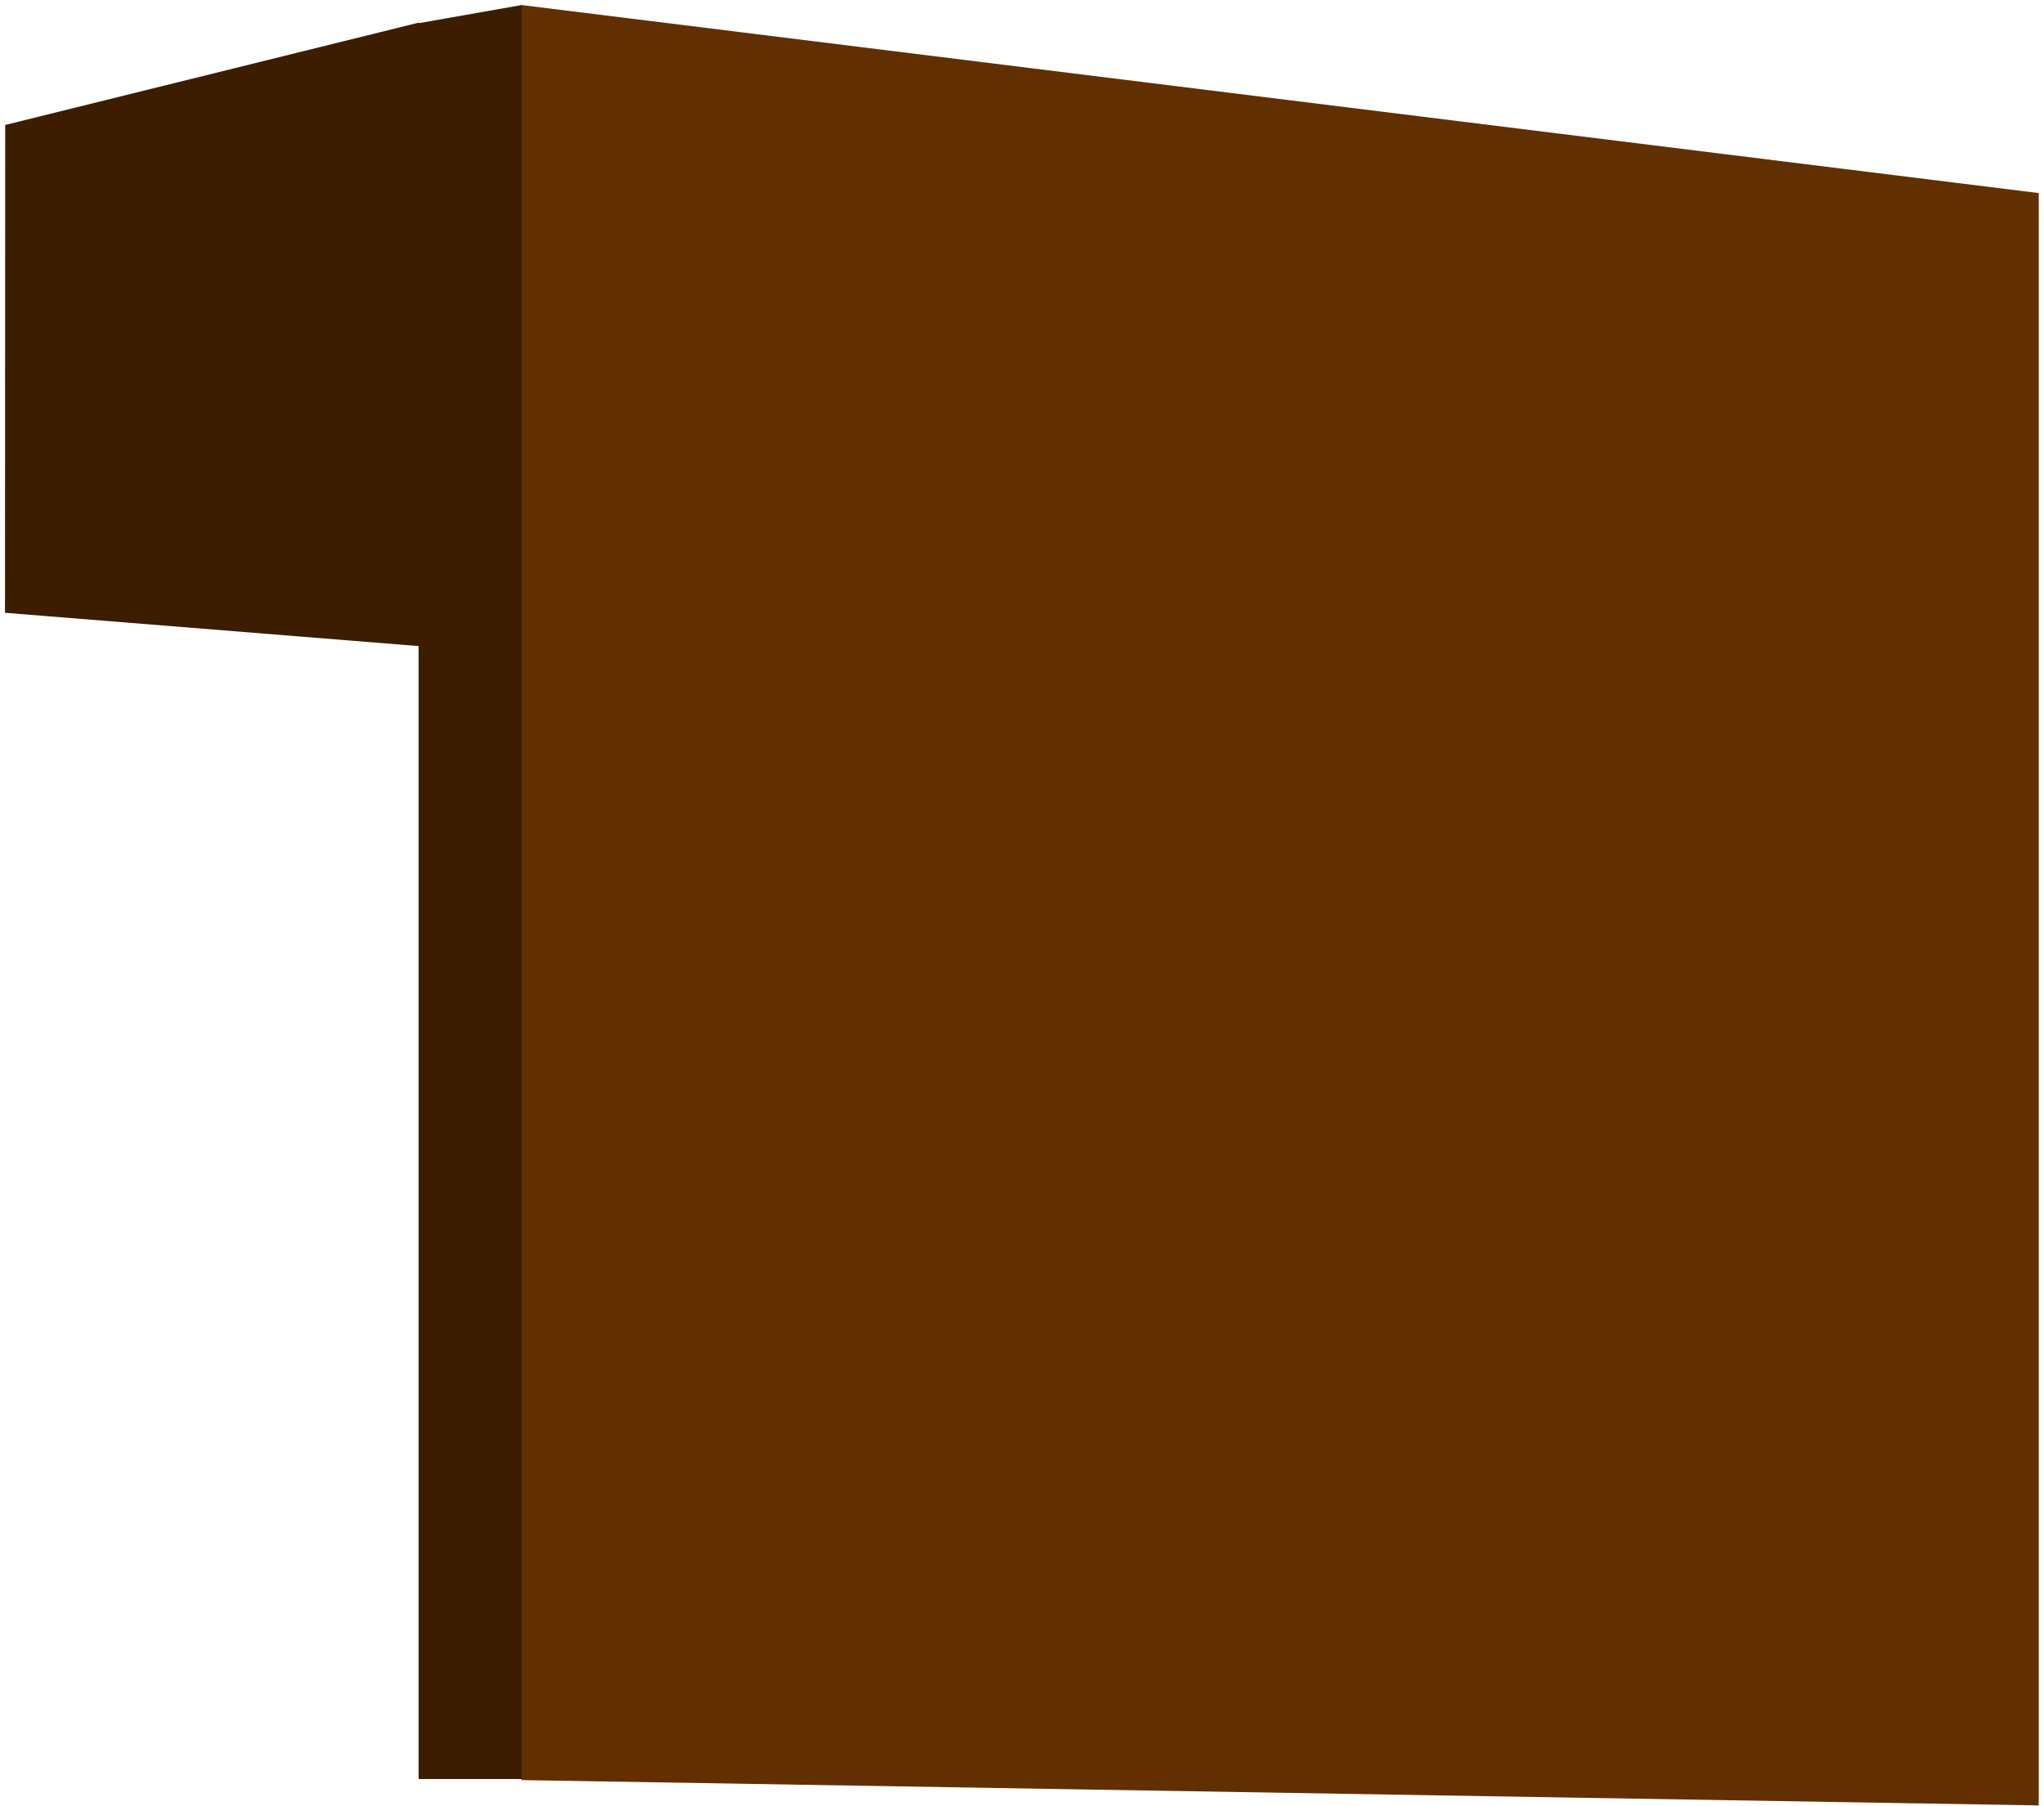
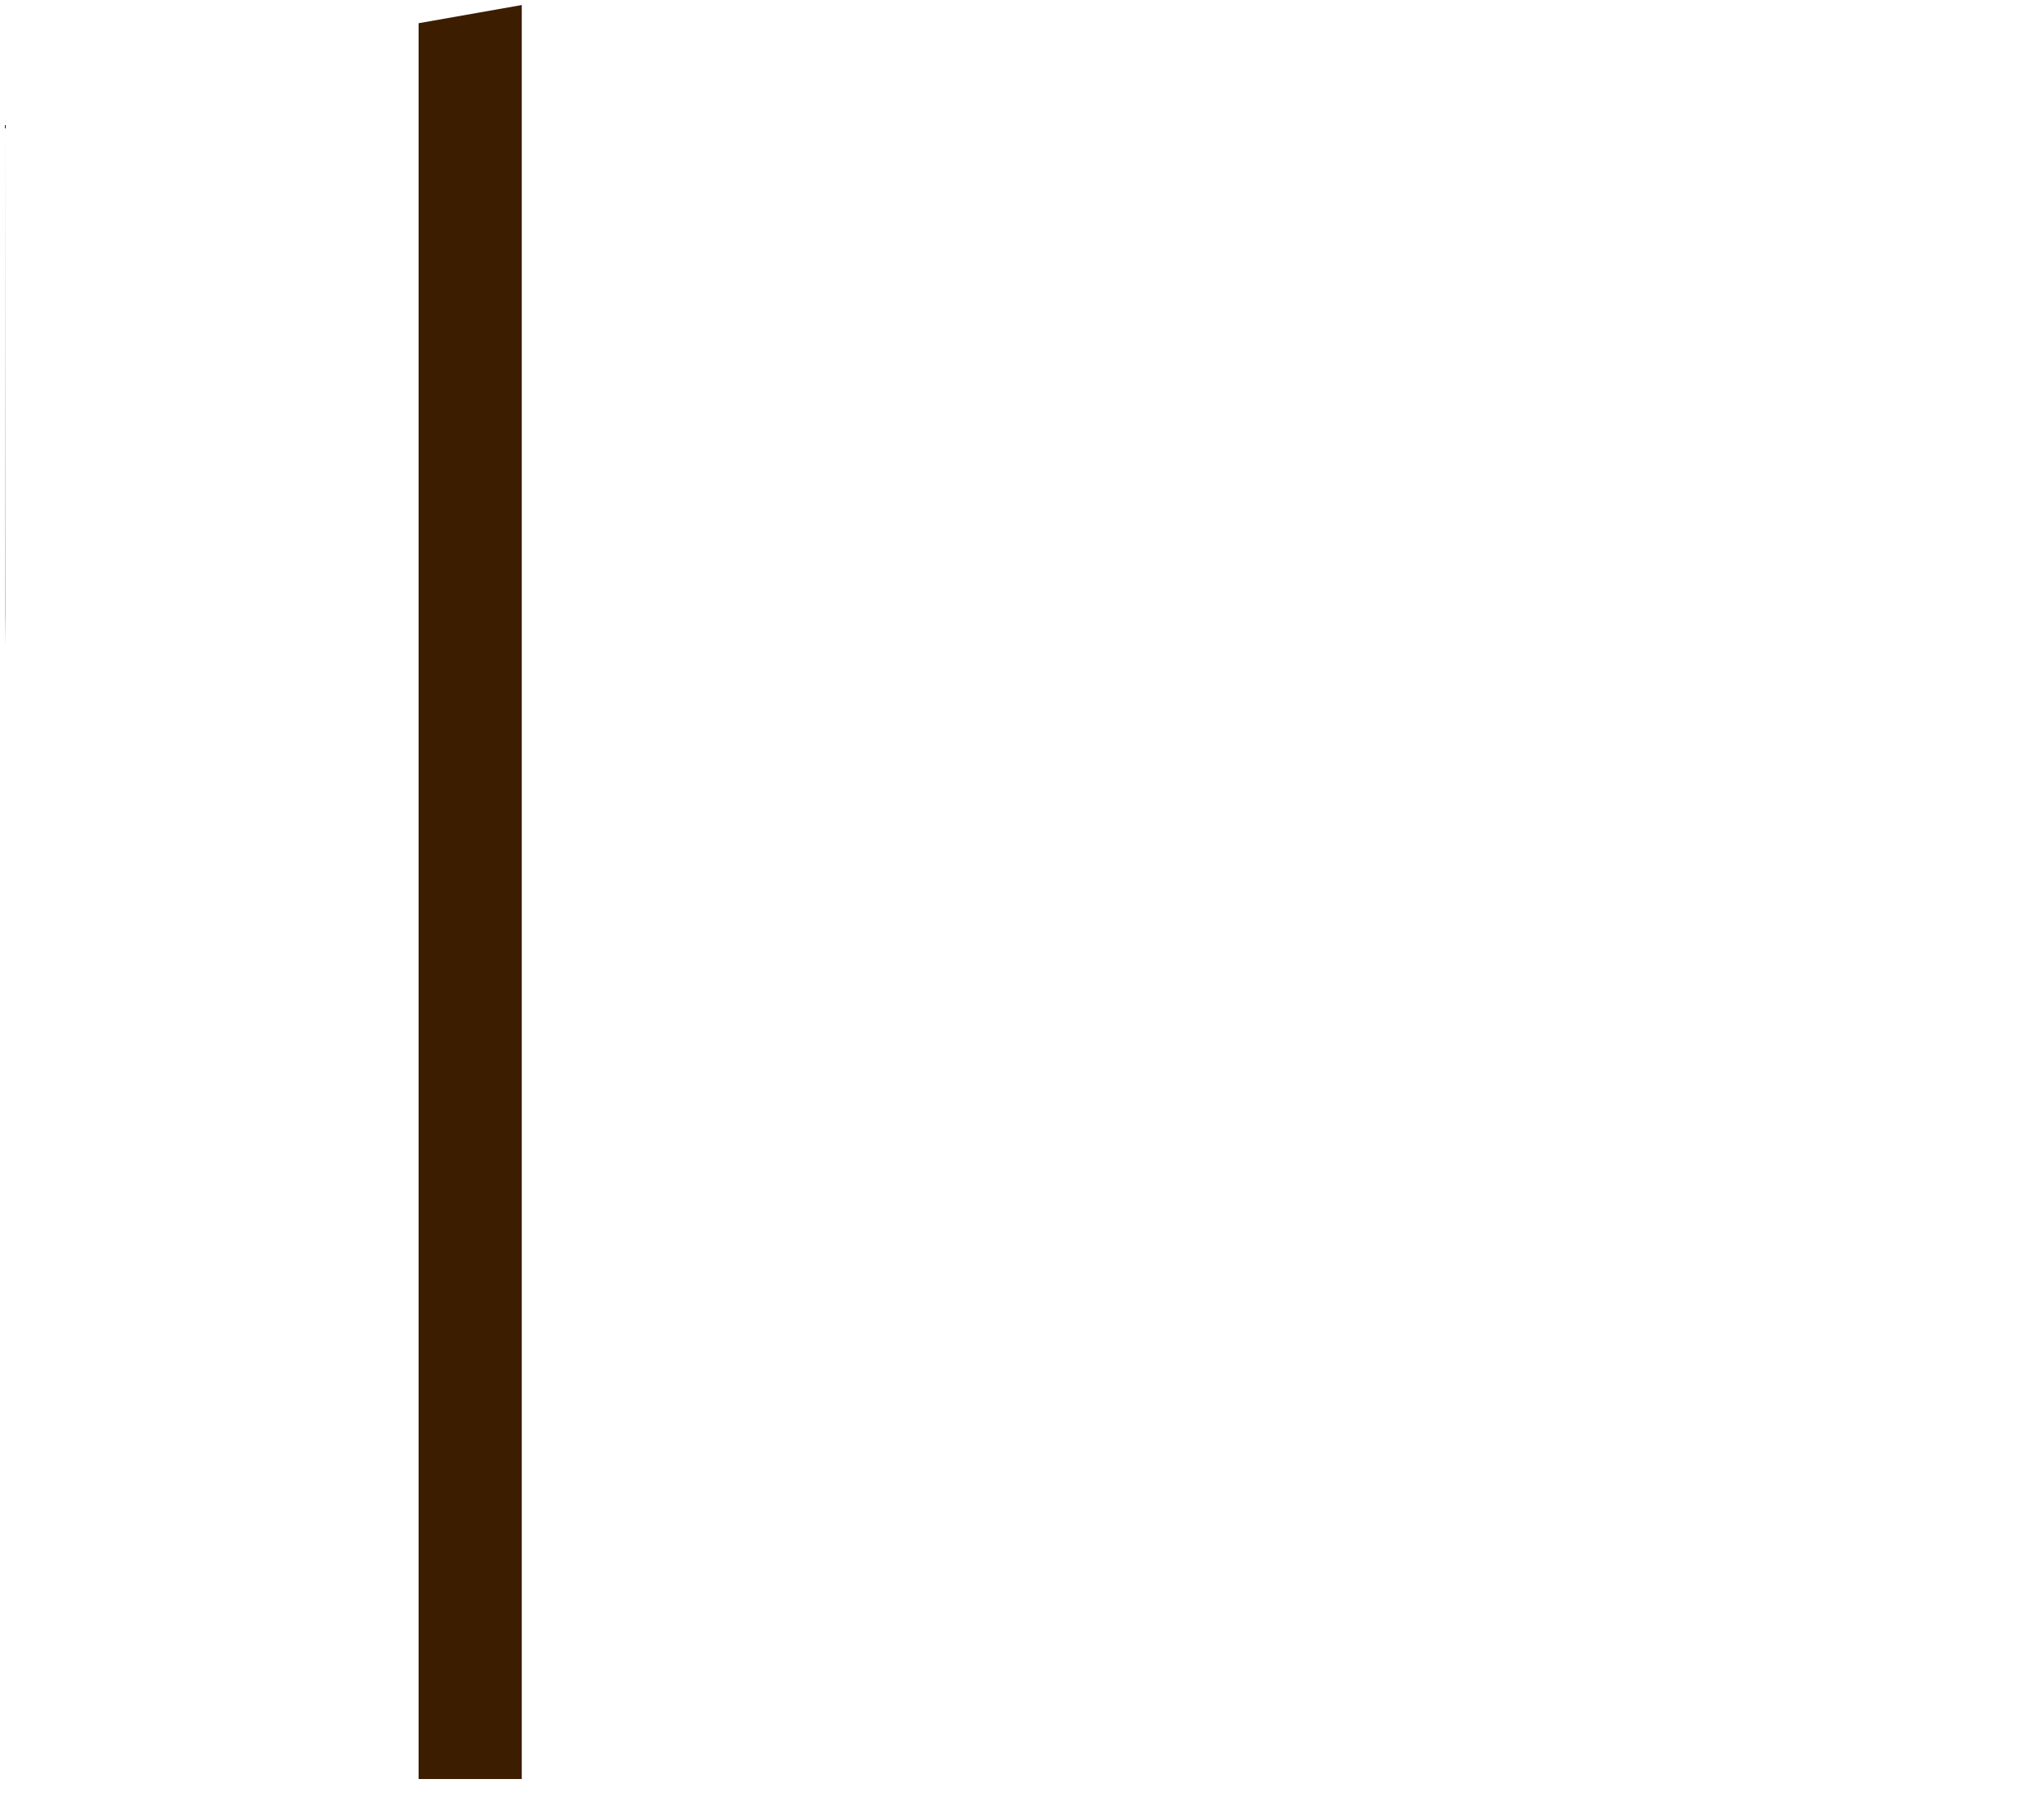
<svg xmlns="http://www.w3.org/2000/svg" width="318" height="281" viewBox="0 0 318 281" fill="none">
-   <path d="M81.135 0.783L317.183 30.04V280.894L81.135 276.952V0.783Z" fill="#622F00" />
  <path d="M65.127 3.612L81.175 0.783V276.784H65.127V3.612Z" fill="#3D1D00" />
-   <path d="M0.81 19.442L65.161 3.517V100.523L0.777 95.339L0.81 19.442Z" fill="#3D1D00" />
+   <path d="M0.81 19.442V100.523L0.777 95.339L0.81 19.442Z" fill="#3D1D00" />
</svg>